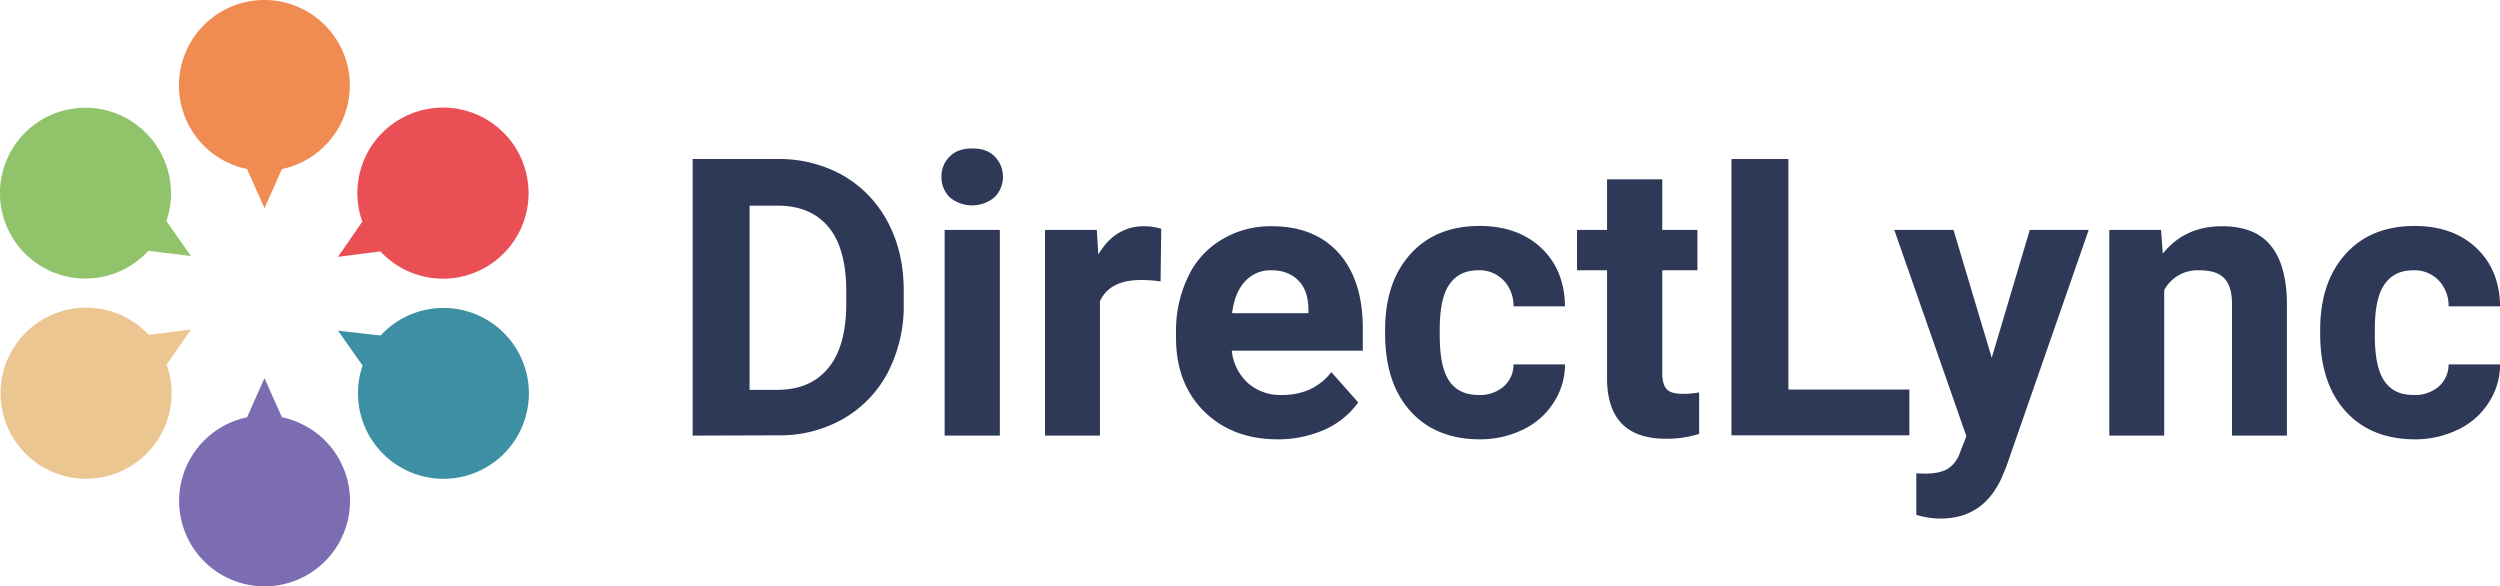
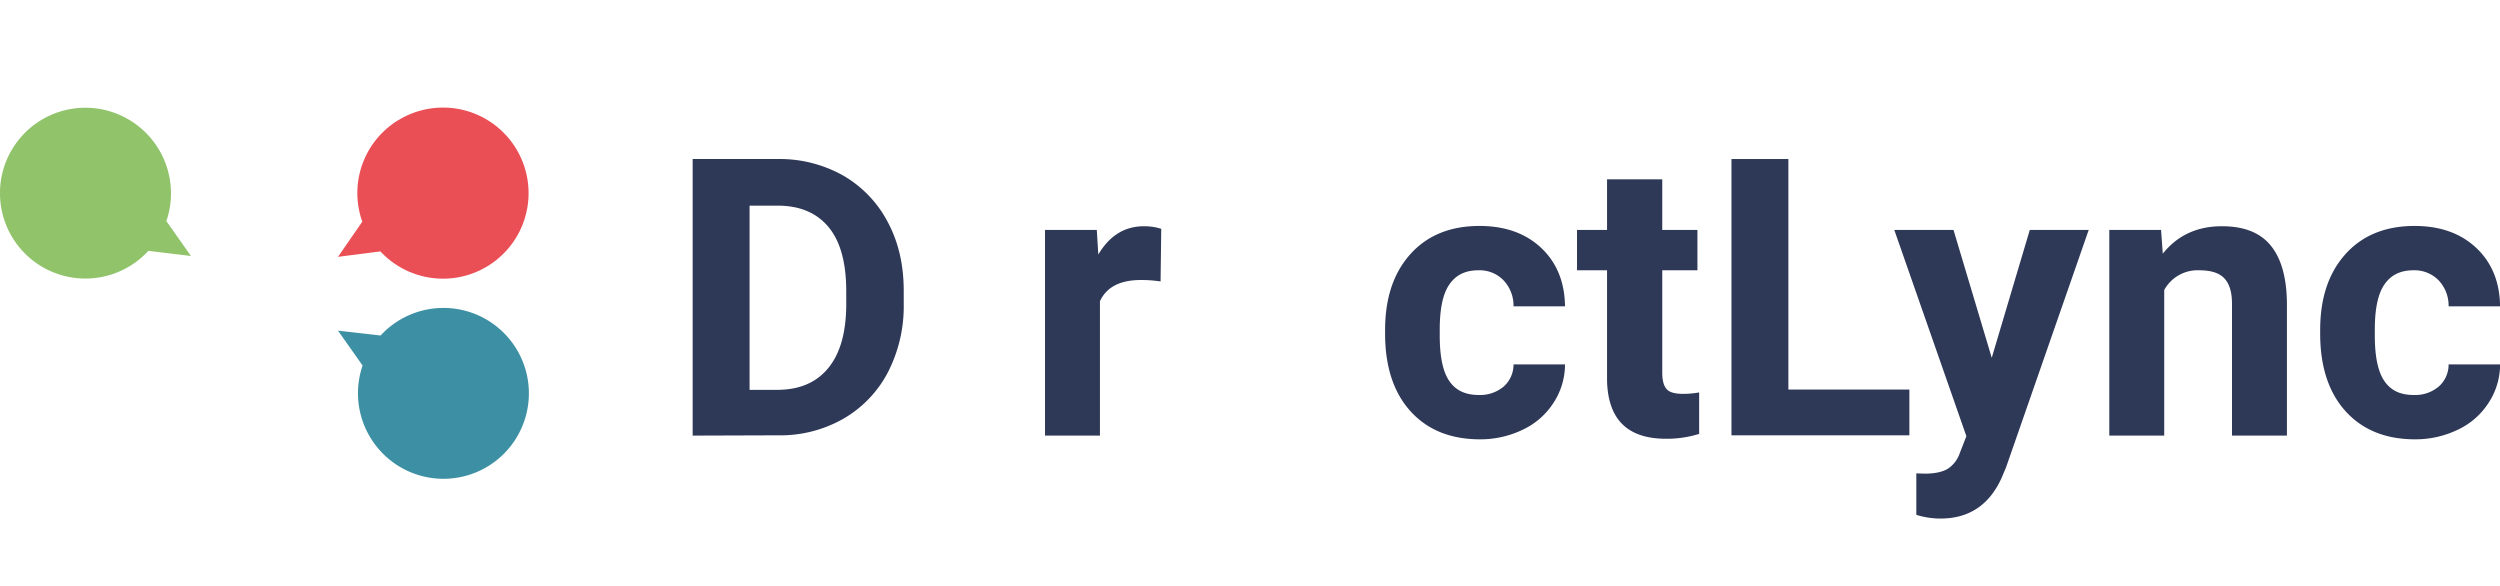
<svg xmlns="http://www.w3.org/2000/svg" viewBox="0 0 874.07 205">
  <defs>
    <style>.cls-1{fill:#f08c52;}.cls-2{fill:#7c6cb1;}.cls-3{fill:#ebc691;}.cls-4{fill:#ea4f56;}.cls-5{fill:#3d90a4;}.cls-6{fill:#91c36b;}.cls-7{fill:#2e3857;}</style>
  </defs>
  <title>Asset 1</title>
  <g id="Layer_2" data-name="Layer 2">
    <g id="Layer_1-2" data-name="Layer 1">
-       <path class="cls-1" d="M62.57,29.9a29.82,29.82,0,0,0,23.8,29.2l6.1,13.7,6.1-13.7a29.87,29.87,0,1,0-36-29.2Z" />
-       <path class="cls-2" d="M122.37,175.1a29.82,29.82,0,0,0-23.8-29.2l-6.1-13.7-6.1,13.7a29.87,29.87,0,1,0,36,29.2Z" />
-       <path class="cls-3" d="M45.67,163a29.83,29.83,0,0,0,12.6-35.5l8.5-12.3L52,117.1a29.91,29.91,0,1,0-6.3,45.9Z" />
      <path class="cls-4" d="M139.27,42a29.83,29.83,0,0,0-12.6,35.5l-8.5,12.3L133,87.9a29.91,29.91,0,1,0,6.3-45.9Z" />
      <path class="cls-5" d="M139.77,163.2a29.93,29.93,0,0,1-13-35.4l-8.6-12.2,14.9,1.7a29.87,29.87,0,1,1,6.7,45.9Z" />
      <path class="cls-6" d="M45.17,41.9a29.93,29.93,0,0,1,13,35.4l8.6,12.2-14.9-1.8a29.86,29.86,0,1,1-6.7-45.8Z" />
      <path class="cls-7" d="M242.17,152.3V55.6h29.7a45.4,45.4,0,0,1,22.8,5.7,40.43,40.43,0,0,1,15.7,16.3c3.8,7.1,5.6,15.1,5.6,24.1v4.4a50.56,50.56,0,0,1-5.5,24,40.17,40.17,0,0,1-15.6,16.3,44.45,44.45,0,0,1-22.8,5.8l-29.9.1Zm19.9-80.6v64.6h9.6c7.8,0,13.7-2.5,17.9-7.6s6.2-12.4,6.3-21.8v-5.1c0-9.8-2-17.3-6.1-22.3s-10-7.6-17.9-7.6h-9.8Z" />
-       <path class="cls-7" d="M329.17,61.8a9.57,9.57,0,0,1,2.9-7.1c1.9-1.9,4.5-2.8,7.9-2.8s5.9.9,7.8,2.8a10.14,10.14,0,0,1-.1,14.3,12.26,12.26,0,0,1-15.6,0A9.8,9.8,0,0,1,329.17,61.8Zm20.4,90.5h-19.3V80.4h19.3Z" />
      <path class="cls-7" d="M405.77,98.4a44.72,44.72,0,0,0-6.9-.5c-7.3,0-12,2.5-14.3,7.4v47h-19.2V80.4h18.1L384,89c3.9-6.6,9.2-9.9,16-9.9a19.81,19.81,0,0,1,6,.9Z" />
-       <path class="cls-7" d="M446.77,153.6c-10.5,0-19.1-3.2-25.7-9.7s-9.9-15.1-9.9-25.8v-1.9a43.53,43.53,0,0,1,4.2-19.4,29.73,29.73,0,0,1,11.9-13.1,32.9,32.9,0,0,1,17.5-4.6c9.8,0,17.6,3.1,23.2,9.3s8.5,15,8.5,26.4v7.8h-45.8a17.75,17.75,0,0,0,5.6,11.3,17.13,17.13,0,0,0,11.9,4.2c7.4,0,13.2-2.7,17.3-8l9.4,10.6a29,29,0,0,1-11.7,9.5A40.09,40.09,0,0,1,446.77,153.6Zm-2.2-59.1a12.08,12.08,0,0,0-9.3,3.9q-3.6,3.9-4.5,11.1h26.7V108c-.1-4.3-1.2-7.6-3.5-9.9S448.67,94.5,444.57,94.5Z" />
      <path class="cls-7" d="M517.07,138.1a12.78,12.78,0,0,0,8.6-2.9,10.24,10.24,0,0,0,3.5-7.8h18a24.47,24.47,0,0,1-4,13.4,25.72,25.72,0,0,1-10.7,9.4,34.06,34.06,0,0,1-15,3.4c-10.3,0-18.4-3.3-24.3-9.8s-8.9-15.6-8.9-27.1v-1.3c0-11.1,2.9-19.9,8.8-26.5s14-9.9,24.2-9.9c9,0,16.2,2.6,21.6,7.7s8.2,11.9,8.3,20.4h-18a12.86,12.86,0,0,0-3.5-9.1,11.59,11.59,0,0,0-8.8-3.5c-4.5,0-7.8,1.6-10.1,4.9s-3.4,8.5-3.4,15.9v2c0,7.4,1.1,12.7,3.4,16S512.47,138.1,517.07,138.1Z" />
      <path class="cls-7" d="M581.17,62.7V80.4h12.3V94.5h-12.3v35.8q0,4,1.5,5.7c1,1.2,3,1.7,5.8,1.7a30.64,30.64,0,0,0,5.6-.5v14.5a37.9,37.9,0,0,1-11.6,1.7c-13.5,0-20.3-6.8-20.6-20.4V94.5h-10.5V80.4h10.5V62.7Z" />
      <path class="cls-7" d="M625.27,136.2h42.3v16h-62.2V55.6h19.9Z" />
      <path class="cls-7" d="M696.37,125.1l13.3-44.7h20.6l-28.9,83-1.6,3.8q-6.45,14.1-21.3,14.1A28.33,28.33,0,0,1,670,180V165.5l2.9.1c3.6,0,6.3-.6,8.1-1.7a10.56,10.56,0,0,0,4.2-5.5l2.3-5.9-25.2-72.1H683Z" />
      <path class="cls-7" d="M755.57,80.4l.6,8.3q7.65-9.6,20.7-9.6c7.6,0,13.3,2.2,17,6.7s5.6,11.2,5.7,20.1v46.4h-19.2V106.2c0-4.1-.9-7-2.7-8.9s-4.7-2.8-8.8-2.8a13.28,13.28,0,0,0-12.2,6.9v50.9h-19.2V80.4Z" />
      <path class="cls-7" d="M844,138.1a12.78,12.78,0,0,0,8.6-2.9,10.24,10.24,0,0,0,3.5-7.8h18a24.47,24.47,0,0,1-4,13.4,25.72,25.72,0,0,1-10.7,9.4,34.06,34.06,0,0,1-15,3.4c-10.3,0-18.4-3.3-24.3-9.8s-8.9-15.6-8.9-27.1v-1.3c0-11.1,2.9-19.9,8.8-26.5s14-9.9,24.2-9.9c9,0,16.2,2.6,21.6,7.7s8.2,11.9,8.3,20.4h-18a12.86,12.86,0,0,0-3.5-9.1,11.75,11.75,0,0,0-8.8-3.5c-4.5,0-7.8,1.6-10.1,4.9s-3.4,8.5-3.4,15.9v2c0,7.4,1.1,12.7,3.4,16S839.27,138.1,844,138.1Z" />
    </g>
  </g>
</svg>